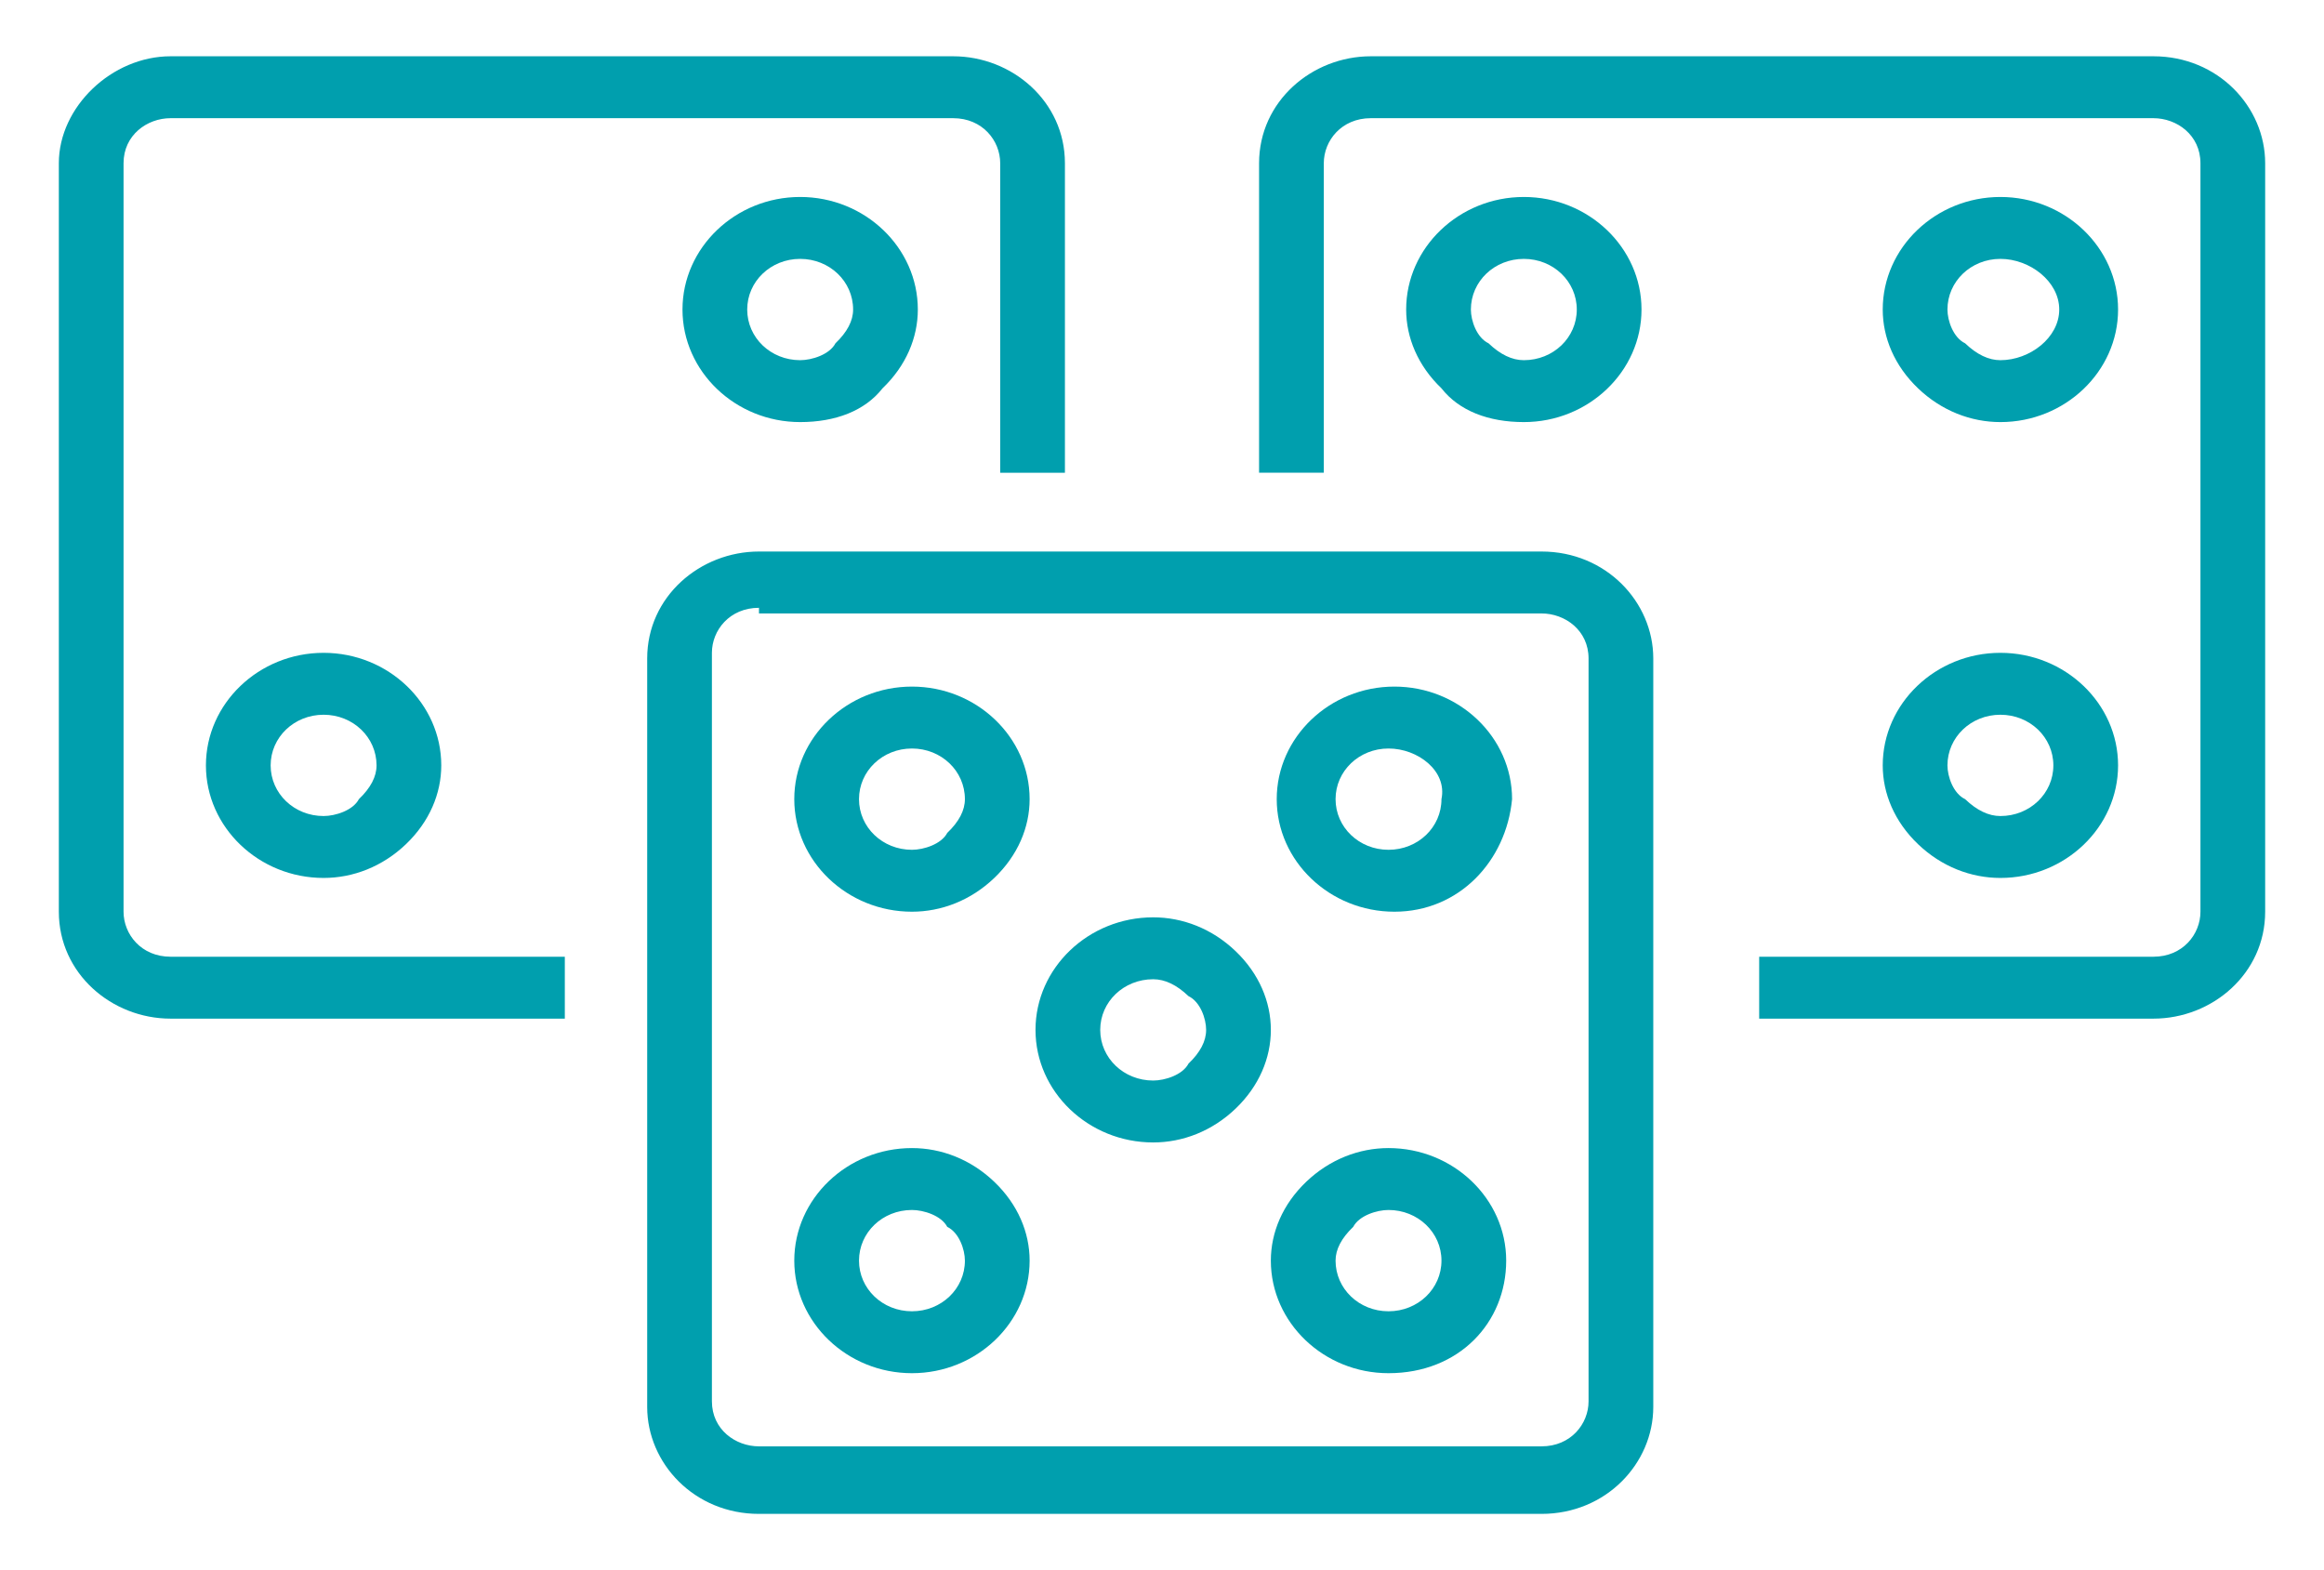
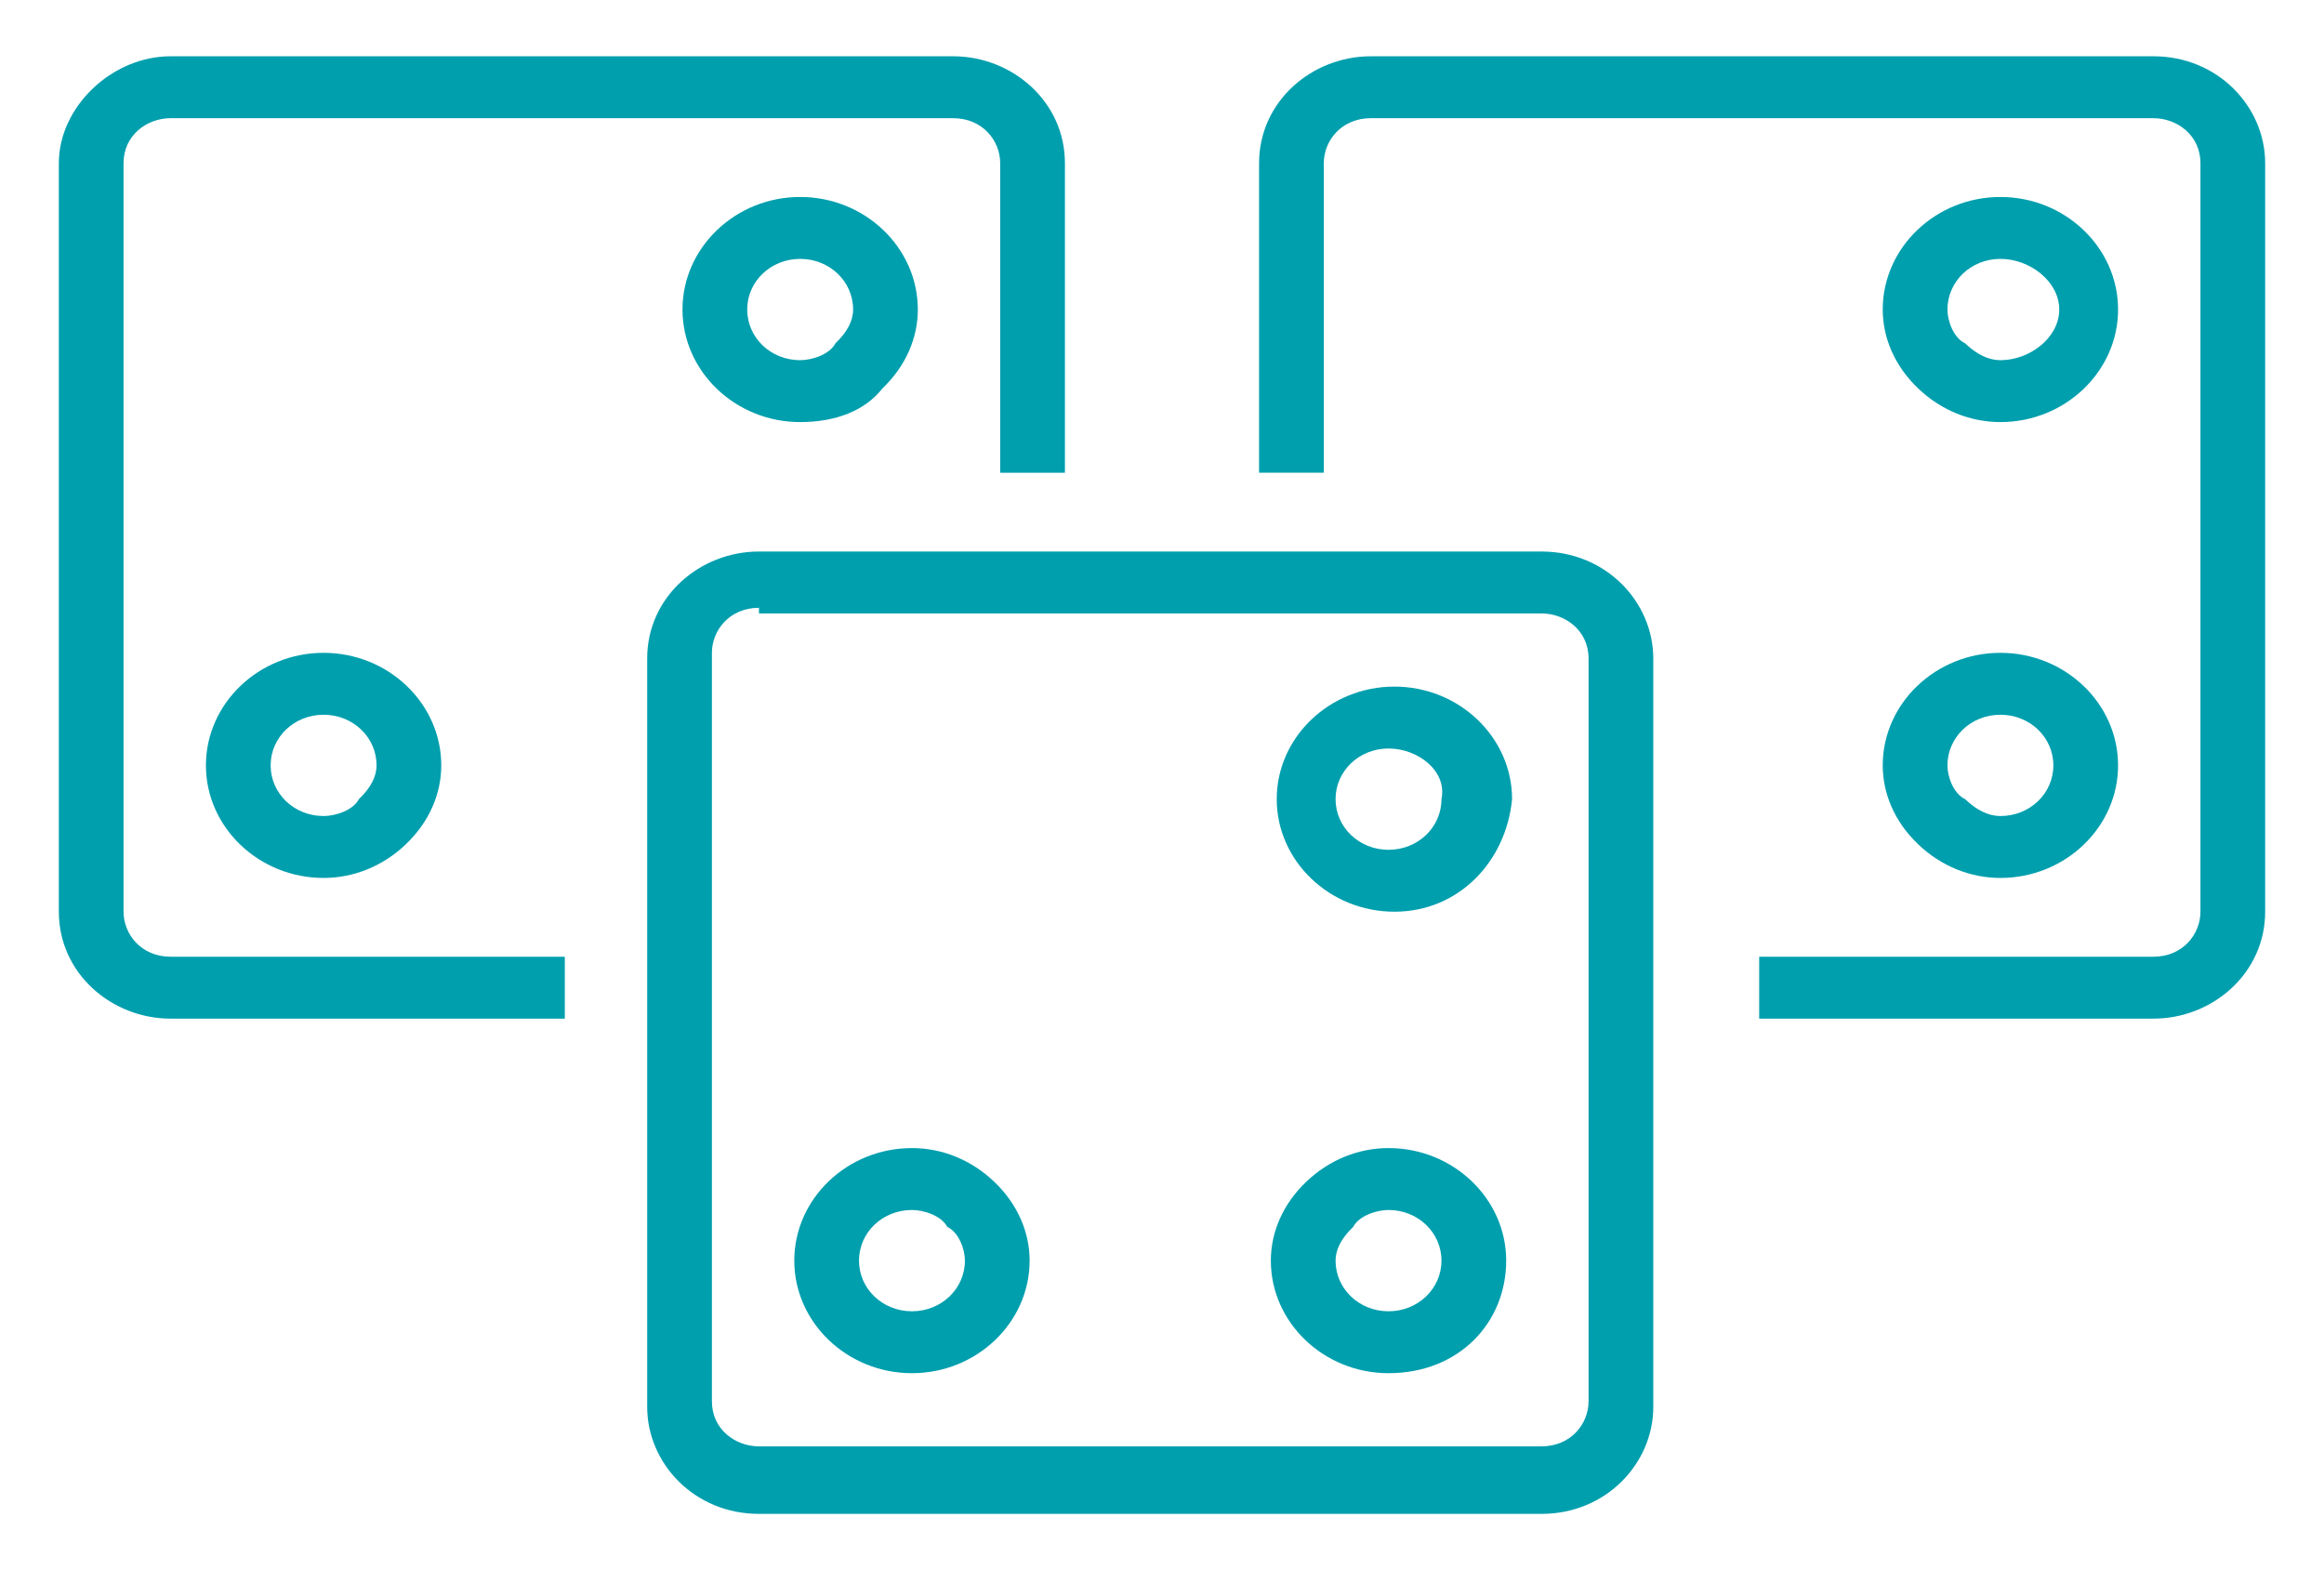
<svg xmlns="http://www.w3.org/2000/svg" style="fill: #009FAE;" overflow="visible" preserveAspectRatio="none" viewBox="0 0 39.5 27.9" xml:space="preserve" y="0px" x="0px" id="Layer_1_1554126724301" width="76" height="51.351">
  <g transform="translate(1, 1)">
    <path d="M12.6,6.5L12.6,6.5c-1.1,0-2-0.9-2-2c0-1.1,0.9-2,2-2c1.1,0,2,0.9,2,2c0,0.5-0.2,1-0.6,1.4  C13.7,6.3,13.2,6.5,12.6,6.5z M12.6,3.6c-0.5,0-0.9,0.4-0.9,0.9c0,0.5,0.4,0.9,0.9,0.9c0.2,0,0.5-0.1,0.6-0.3  c0.2-0.2,0.3-0.4,0.3-0.6C13.5,4,13.1,3.6,12.6,3.6z" class="st0_1554126724301" vector-effect="non-scaling-stroke" />
    <path d="M4.5,14.6L4.5,14.6c-1.1,0-2-0.9-2-2c0-1.1,0.9-2,2-2c1.1,0,2,0.9,2,2c0,0.5-0.2,1-0.6,1.4  C5.5,14.4,5,14.6,4.5,14.6z M4.5,11.7c-0.5,0-0.9,0.4-0.9,0.9c0,0.5,0.4,0.9,0.9,0.9c0.2,0,0.5-0.1,0.6-0.3c0.2-0.2,0.3-0.4,0.3-0.6  C5.4,12.1,5,11.7,4.5,11.7z" class="st0_1554126724301" vector-effect="non-scaling-stroke" />
    <path d="M8.7,16H1.9c-0.5,0-0.8-0.4-0.8-0.8l0-13.3c0-0.5,0.4-0.8,0.8-0.8h13.3c0.5,0,0.8,0.4,0.8,0.8v5.5h1.1V1.9  c0-1.1-0.9-1.9-1.9-1.9H1.9C0.9,0,0,0.9,0,1.9l0,13.3c0,1.1,0.9,1.9,1.9,1.9h6.7V16z" class="st0_1554126724301" vector-effect="non-scaling-stroke" />
-     <path d="M23.5,5.9c-0.4-0.4-0.6-0.9-0.6-1.4c0-1.1,0.9-2,2-2c1.1,0,2,0.9,2,2c0,1.1-0.9,2-2,2h0  C24.3,6.5,23.8,6.3,23.5,5.9z M24,4.5c0,0.2,0.1,0.5,0.3,0.6c0.2,0.2,0.4,0.3,0.6,0.3c0.5,0,0.9-0.4,0.9-0.9c0-0.5-0.4-0.9-0.9-0.9  C24.4,3.6,24,4,24,4.5z" class="st0_1554126724301" vector-effect="non-scaling-stroke" />
    <path d="M31.6,14c-0.4-0.4-0.6-0.9-0.6-1.4c0-1.1,0.9-2,2-2c1.1,0,2,0.9,2,2c0,1.1-0.9,2-2,2h0  C32.5,14.6,32,14.4,31.6,14z M32.1,12.6c0,0.2,0.1,0.5,0.3,0.6c0.2,0.2,0.4,0.3,0.6,0.3c0.5,0,0.9-0.4,0.9-0.9  c0-0.5-0.4-0.9-0.9-0.9C32.5,11.7,32.1,12.1,32.1,12.6z" class="st0_1554126724301" vector-effect="non-scaling-stroke" />
    <path d="M31.6,5.9c-0.4-0.4-0.6-0.9-0.6-1.4c0-1.1,0.9-2,2-2c1.1,0,2,0.9,2,2s-0.9,2-2,2c0,0,0,0,0,0  C32.5,6.5,32,6.3,31.6,5.9z M32.1,4.5c0,0.2,0.1,0.5,0.3,0.6c0.2,0.2,0.4,0.3,0.6,0.3C33.5,5.4,34,5,34,4.5S33.5,3.6,33,3.6  S32.1,4,32.1,4.5z" class="st0_1554126724301" vector-effect="non-scaling-stroke" />
    <path d="M28.9,16h6.7c0.5,0,0.8-0.4,0.8-0.8l0-13.3c0-0.5-0.4-0.8-0.8-0.8H22.3c-0.5,0-0.8,0.4-0.8,0.8v5.5h-1.1V1.9  c0-1.1,0.9-1.9,1.9-1.9l13.3,0c1.1,0,1.9,0.9,1.9,1.9l0,13.3c0,1.1-0.9,1.9-1.9,1.9h-6.7V16z" class="st0_1554126724301" vector-effect="non-scaling-stroke" />
    <path d="M25.2,25.9H11.9c-1.1,0-1.9-0.9-1.9-1.9l0-13.3c0-1.1,0.9-1.9,1.9-1.9h13.3c1.1,0,1.9,0.9,1.9,1.9v13.3  C27.1,25,26.3,25.9,25.2,25.9z M11.9,9.8c-0.5,0-0.8,0.4-0.8,0.8l0,13.3c0,0.5,0.4,0.8,0.8,0.8h13.3c0.5,0,0.8-0.4,0.8-0.8V10.7  c0-0.5-0.4-0.8-0.8-0.8H11.9z" class="st0_1554126724301" vector-effect="non-scaling-stroke" />
-     <path d="M18.6,19.3c-1.1,0-2-0.9-2-2c0-1.1,0.9-2,2-2c0.5,0,1,0.2,1.4,0.6c0.4,0.4,0.6,0.9,0.6,1.4c0,0.5-0.2,1-0.6,1.4  C19.6,19.1,19.1,19.3,18.6,19.3z M18.6,16.4c-0.5,0-0.9,0.4-0.9,0.9s0.4,0.9,0.9,0.9c0.2,0,0.5-0.1,0.6-0.3c0.2-0.2,0.3-0.4,0.3-0.6  c0-0.2-0.1-0.5-0.3-0.6C19,16.5,18.8,16.4,18.6,16.4z" class="st0_1554126724301" vector-effect="non-scaling-stroke" />
    <path d="M22.7,15.2L22.7,15.2c-1.1,0-2-0.9-2-2c0-1.1,0.9-2,2-2c1.1,0,2,0.9,2,2C24.6,14.3,23.8,15.2,22.7,15.2z   M22.6,12.3c-0.5,0-0.9,0.4-0.9,0.9c0,0.5,0.4,0.9,0.9,0.9c0.5,0,0.9-0.4,0.9-0.9C23.6,12.7,23.1,12.3,22.6,12.3z" class="st0_1554126724301" vector-effect="non-scaling-stroke" />
-     <path d="M14.5,15.2L14.5,15.2L14.5,15.2L14.5,15.2c-1.1,0-2-0.9-2-2c0-1.1,0.9-2,2-2c1.1,0,2,0.9,2,2  c0,0.5-0.2,1-0.6,1.4C15.5,15,15,15.2,14.5,15.2z M14.5,12.3c-0.5,0-0.9,0.4-0.9,0.9c0,0.5,0.4,0.9,0.9,0.9h0c0.2,0,0.5-0.1,0.6-0.3  c0.2-0.2,0.3-0.4,0.3-0.6C15.4,12.7,15,12.3,14.5,12.3z" class="st0_1554126724301" vector-effect="non-scaling-stroke" />
    <path d="M14.5,23.4c-1.1,0-2-0.9-2-2c0-1.1,0.9-2,2-2c0.5,0,1,0.2,1.4,0.6c0.4,0.4,0.6,0.9,0.6,1.4  C16.5,22.5,15.6,23.4,14.5,23.4z M14.5,20.5c-0.5,0-0.9,0.4-0.9,0.9s0.4,0.9,0.9,0.9s0.9-0.4,0.9-0.9c0-0.2-0.1-0.5-0.3-0.6  C15,20.6,14.7,20.5,14.5,20.5z" class="st0_1554126724301" vector-effect="non-scaling-stroke" />
    <path d="M22.6,23.4c-1.1,0-2-0.9-2-2c0-0.5,0.2-1,0.6-1.4c0.4-0.4,0.9-0.6,1.4-0.6c1.1,0,2,0.9,2,2  C24.6,22.5,23.8,23.4,22.6,23.4z M22.6,20.5c-0.2,0-0.5,0.1-0.6,0.3c-0.2,0.2-0.3,0.4-0.3,0.6c0,0.5,0.4,0.9,0.9,0.9  c0.5,0,0.9-0.4,0.9-0.9S23.1,20.5,22.6,20.5z" class="st0_1554126724301" vector-effect="non-scaling-stroke" />
  </g>
</svg>